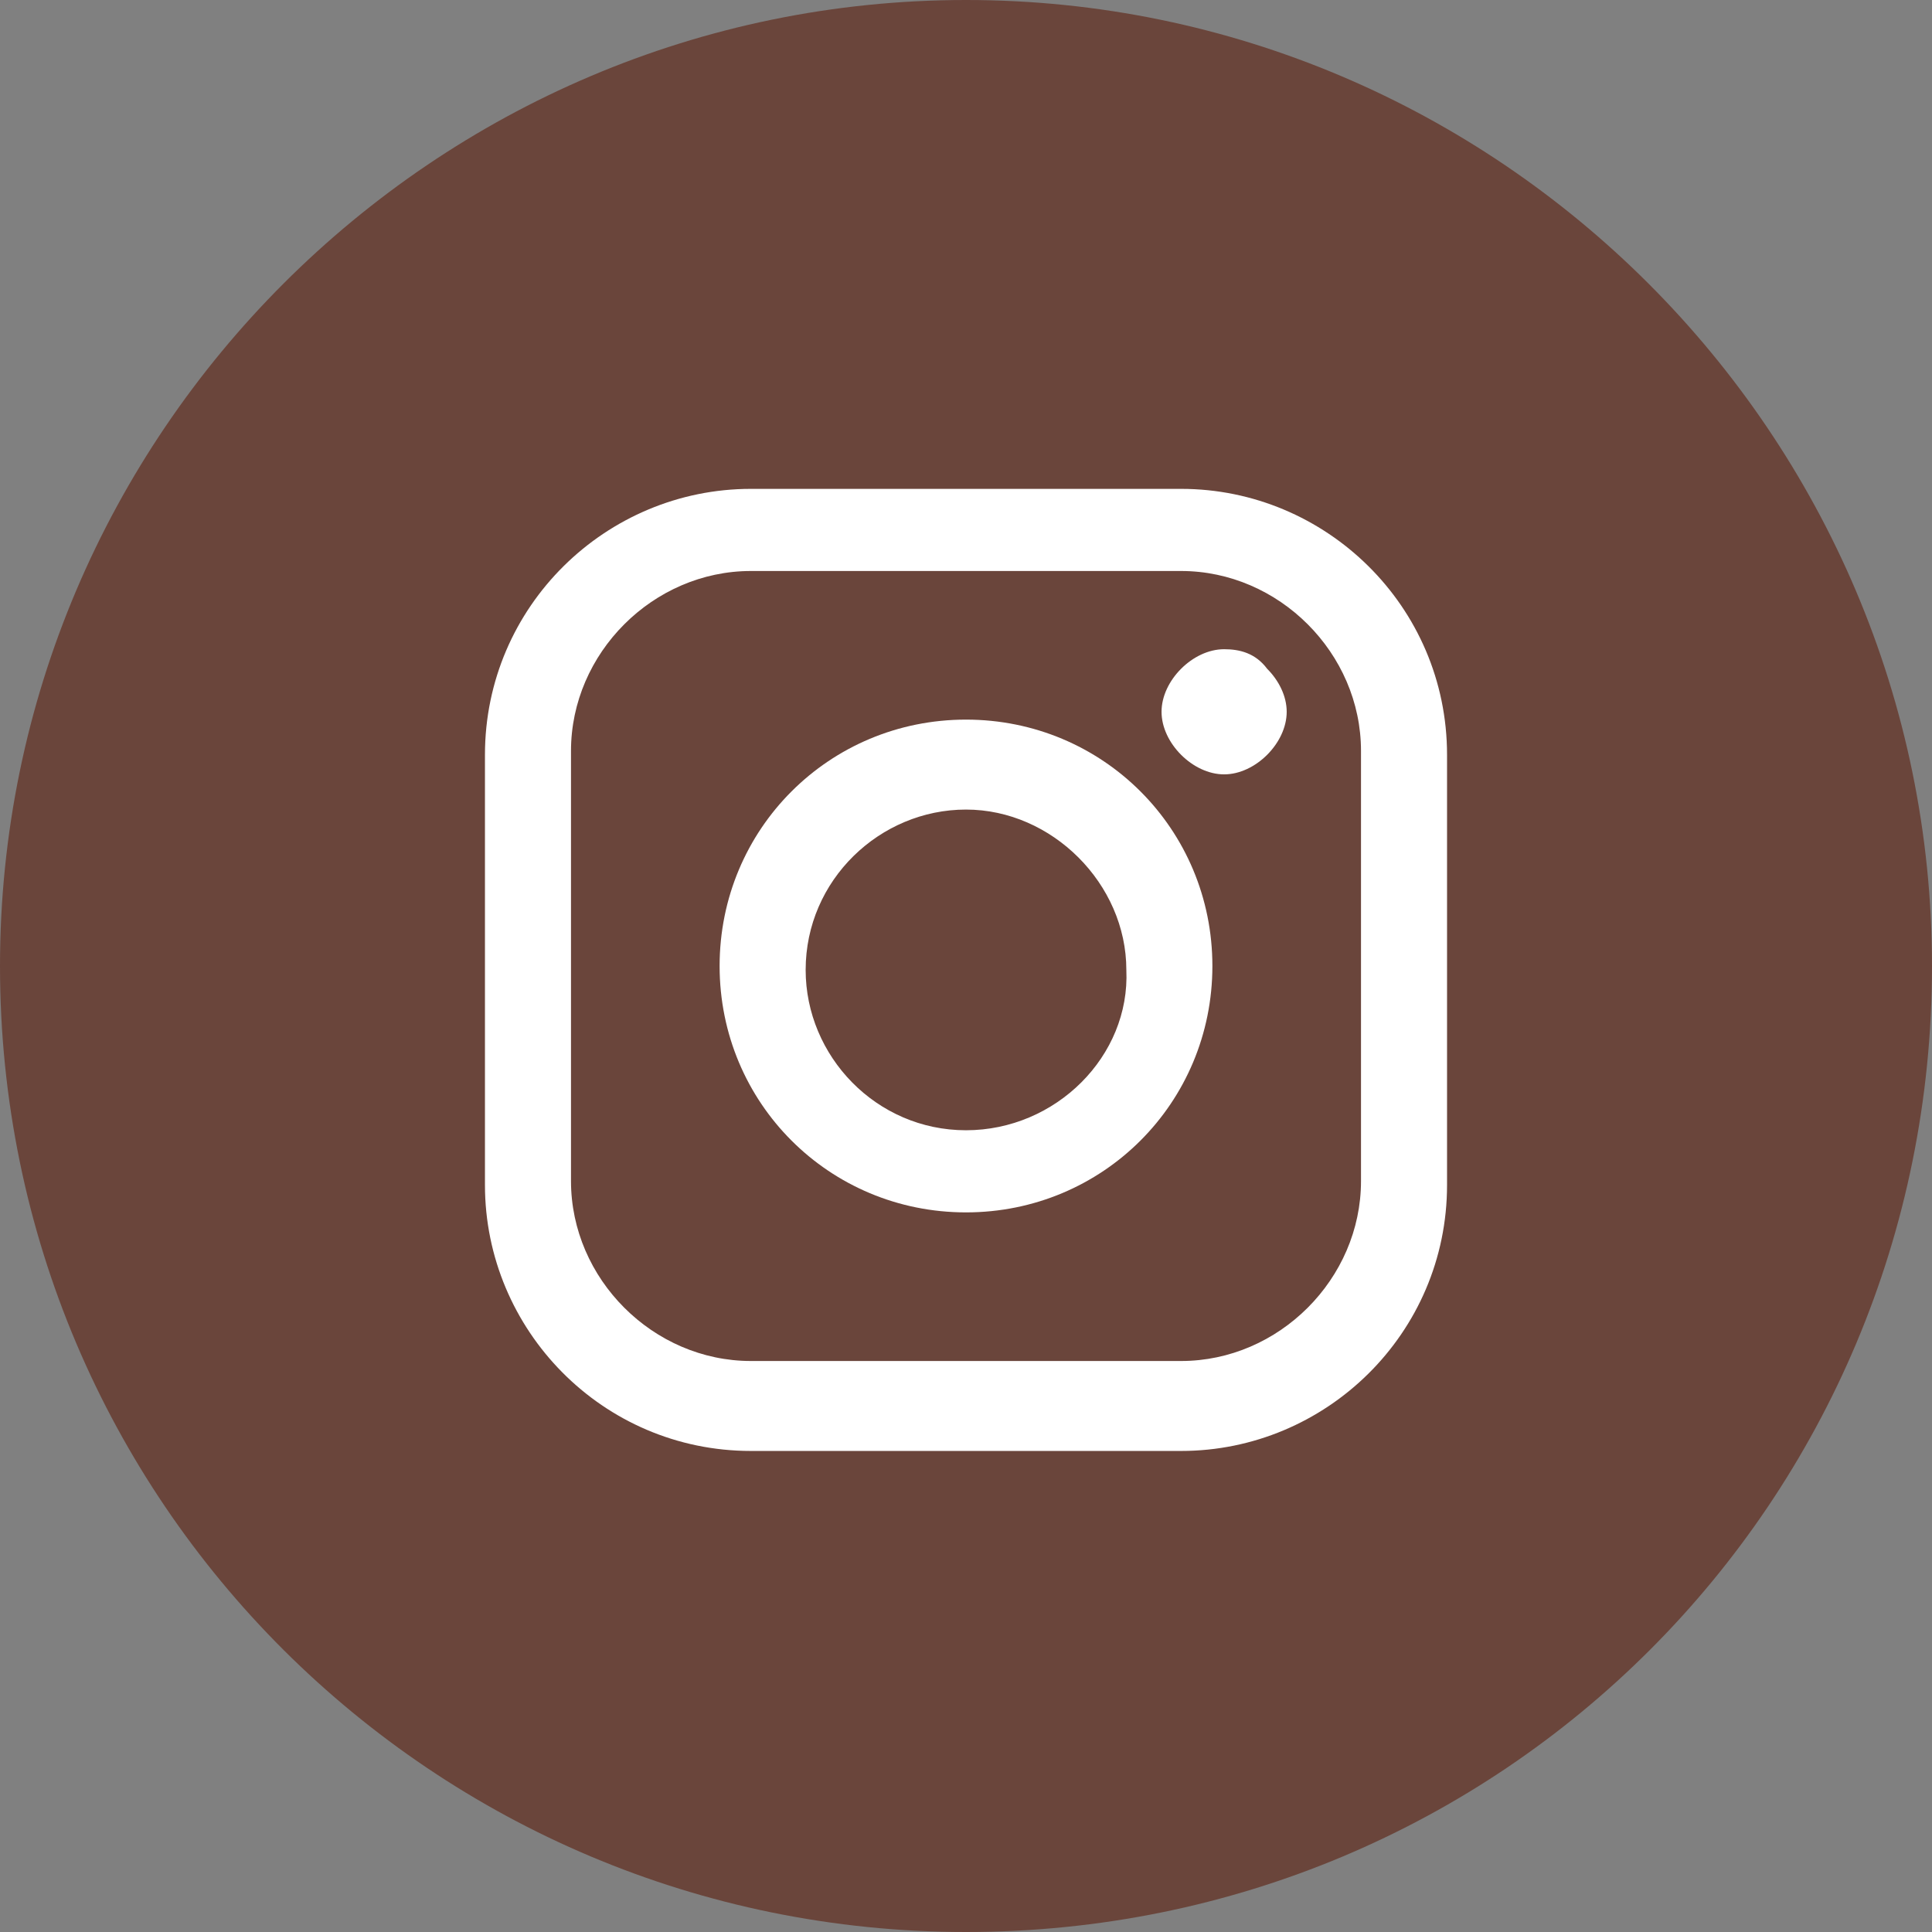
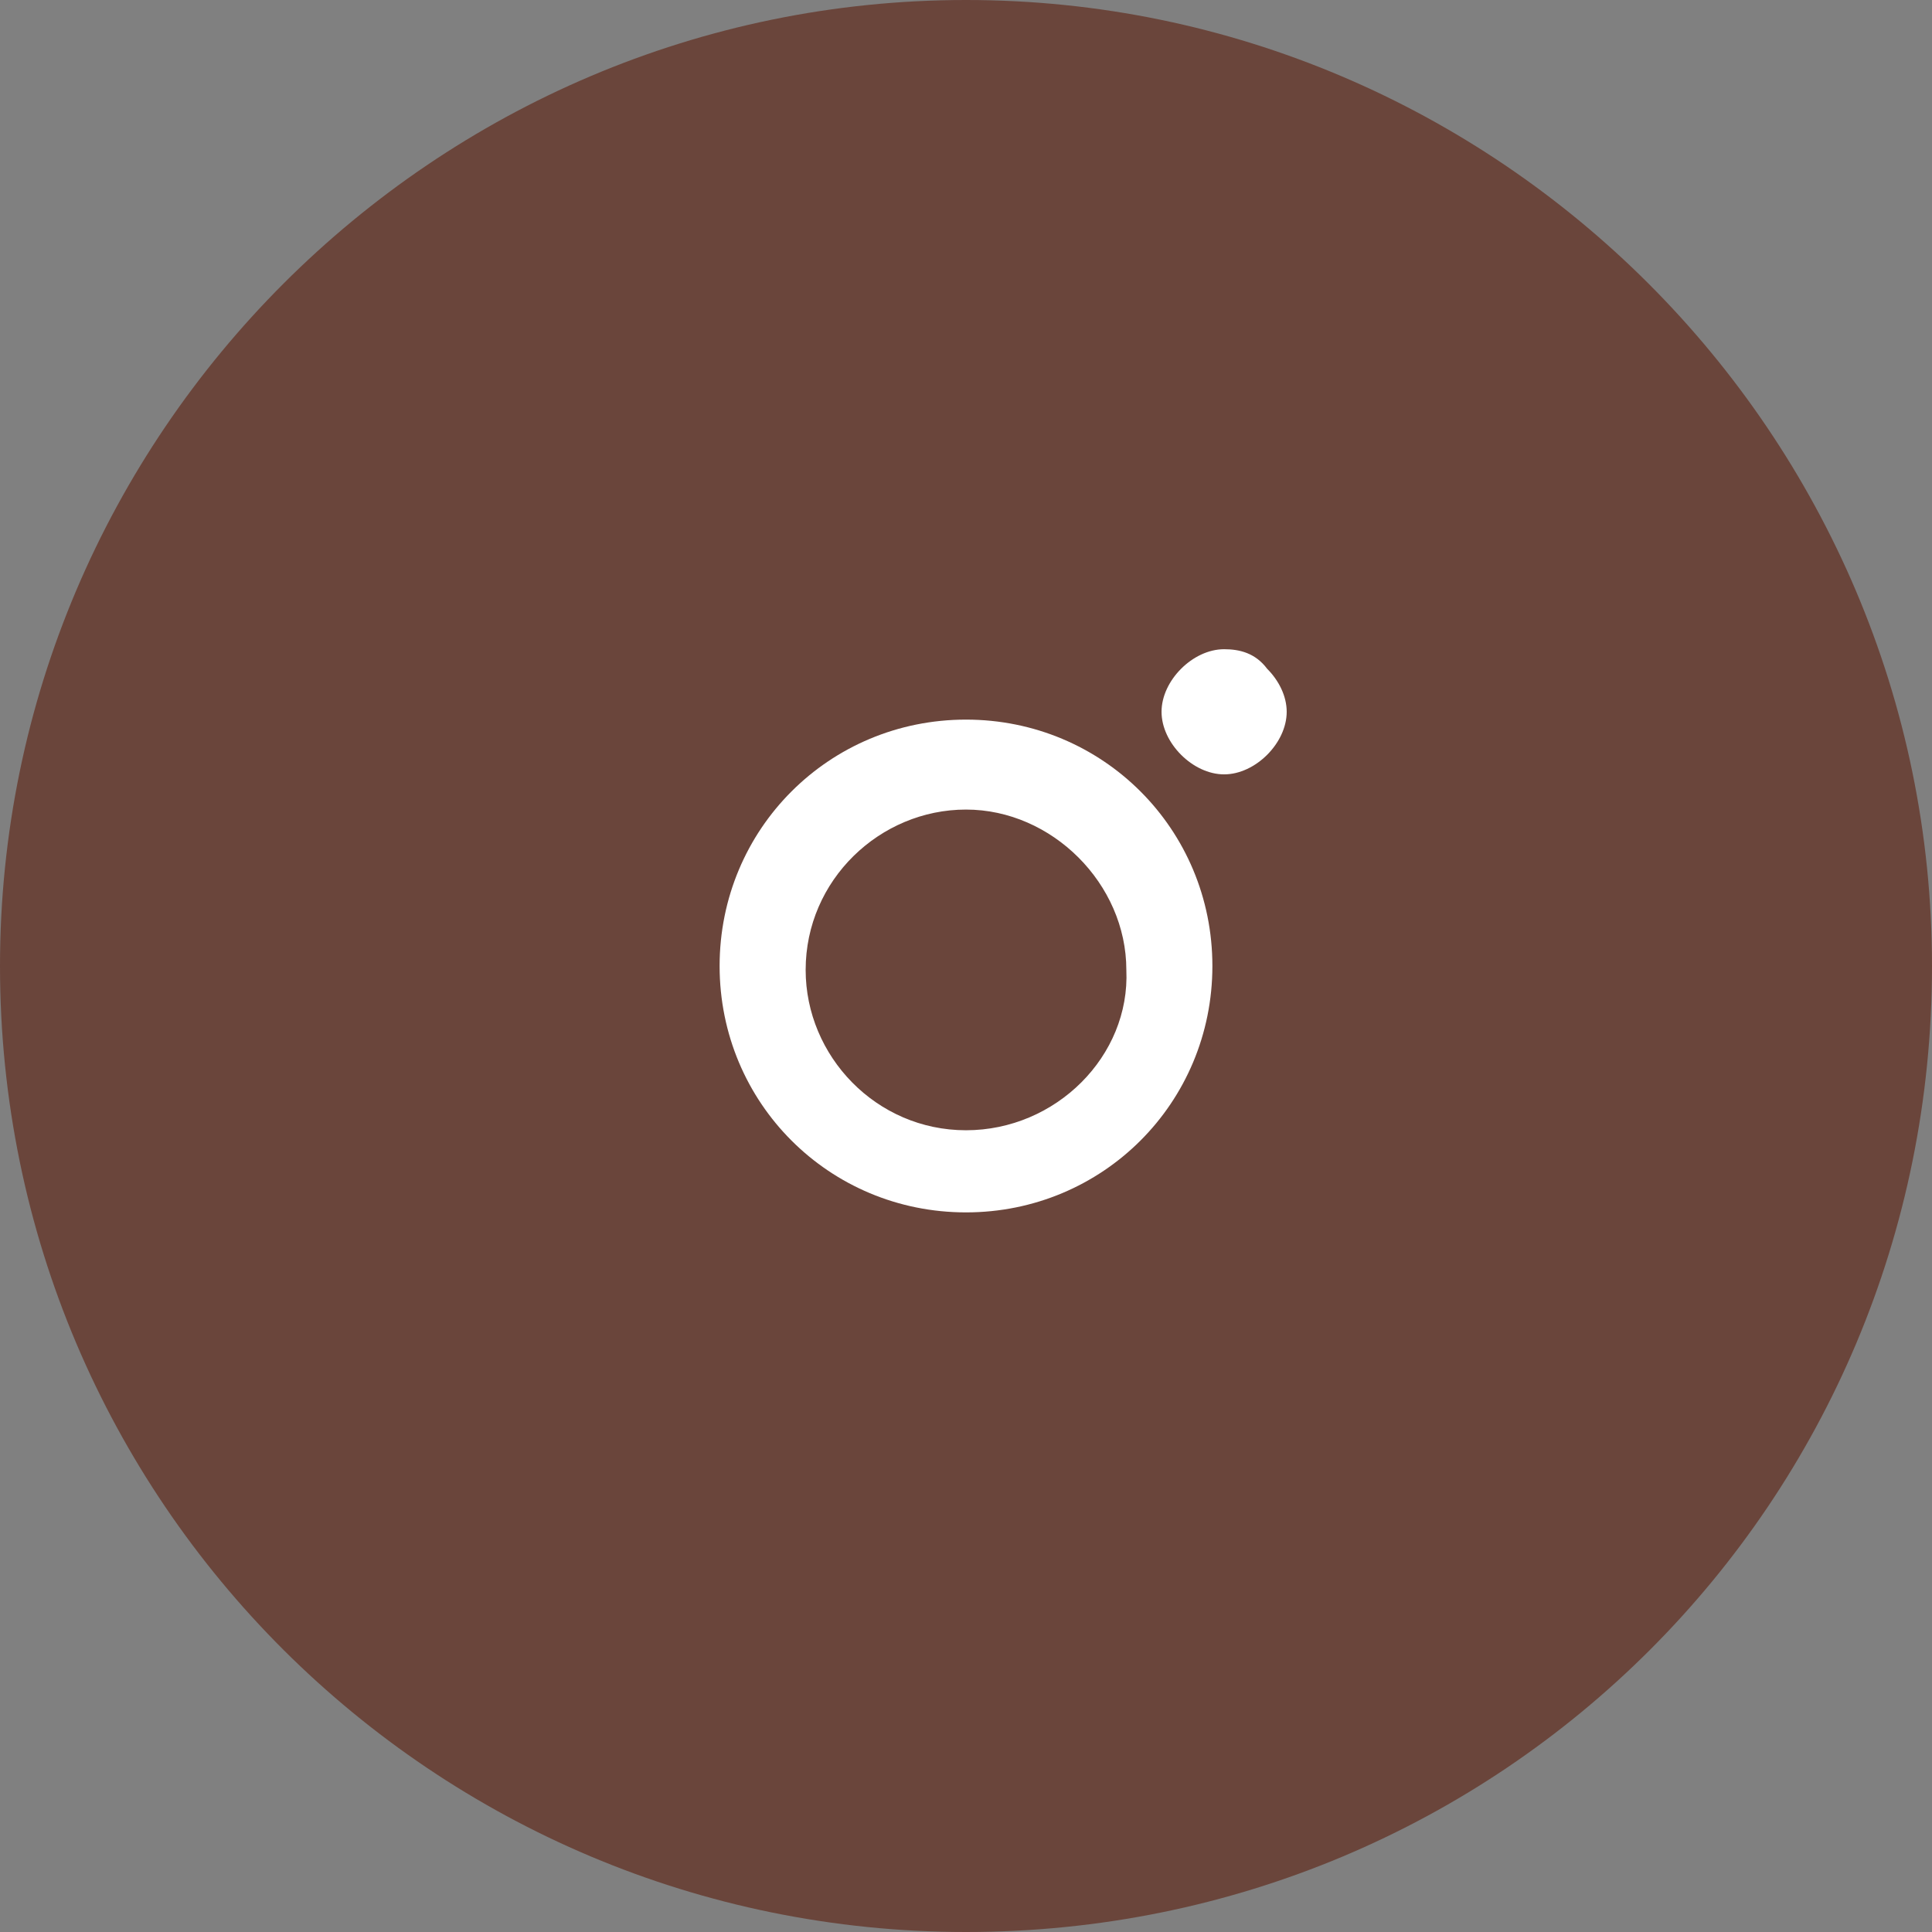
<svg xmlns="http://www.w3.org/2000/svg" version="1.1" id="Vrstva_1" x="0px" y="0px" viewBox="0 0 49.4 49.4" style="enable-background:new 0 0 49.4 49.4;" xml:space="preserve">
  <rect x="0" y="0" width="49.4" height="49.4" fill="#808080" stroke="none" />
  <style type="text/css">
	.st0{fill:#1A1A1A;}
	.st1{fill:#A51E22;}
	.st2{fill:#3B5998;}
	.st3{fill:#6A453B;}
	.st4{fill:#B2222D;}
	.st5{fill:#CB2027;}
	.st6{fill:#FFFFFF;}
	.st7{fill:#B2AF39;}
</style>
  <path class="st3" d="M24.7,49.4L24.7,49.4C11.1,49.4,0,38.4,0,24.7v0C0,11.1,11.1,0,24.7,0h0c13.6,0,24.7,11.1,24.7,24.7v0  C49.4,38.4,38.4,49.4,24.7,49.4z" />
  <g>
-     <path class="st6" d="M30.2,12.5h-11c-3.7,0-6.8,3-6.8,6.8v11c0,3.7,3,6.8,6.8,6.8h11c3.7,0,6.8-3,6.8-6.8v-11   C37,15.5,33.9,12.5,30.2,12.5z M34.8,30.2c0,2.5-2.1,4.6-4.6,4.6h-11c-2.5,0-4.6-2.1-4.6-4.6v-11c0-2.5,2.1-4.6,4.6-4.6h11   c2.5,0,4.6,2.1,4.6,4.6L34.8,30.2L34.8,30.2z" />
    <path class="st6" d="M24.7,18.4c-3.5,0-6.3,2.8-6.3,6.3c0,3.5,2.8,6.3,6.3,6.3s6.3-2.8,6.3-6.3C31,21.2,28.2,18.4,24.7,18.4z    M24.7,28.9c-2.3,0-4.1-1.9-4.1-4.1c0-2.3,1.9-4.1,4.1-4.1s4.1,1.9,4.1,4.1C28.9,27,27,28.9,24.7,28.9z" />
    <path class="st6" d="M31.3,16.6c-0.4,0-0.8,0.2-1.1,0.5c-0.3,0.3-0.5,0.7-0.5,1.1c0,0.4,0.2,0.8,0.5,1.1c0.3,0.3,0.7,0.5,1.1,0.5   c0.4,0,0.8-0.2,1.1-0.5c0.3-0.3,0.5-0.7,0.5-1.1c0-0.4-0.2-0.8-0.5-1.1C32.1,16.7,31.7,16.6,31.3,16.6z" />
  </g>
</svg>